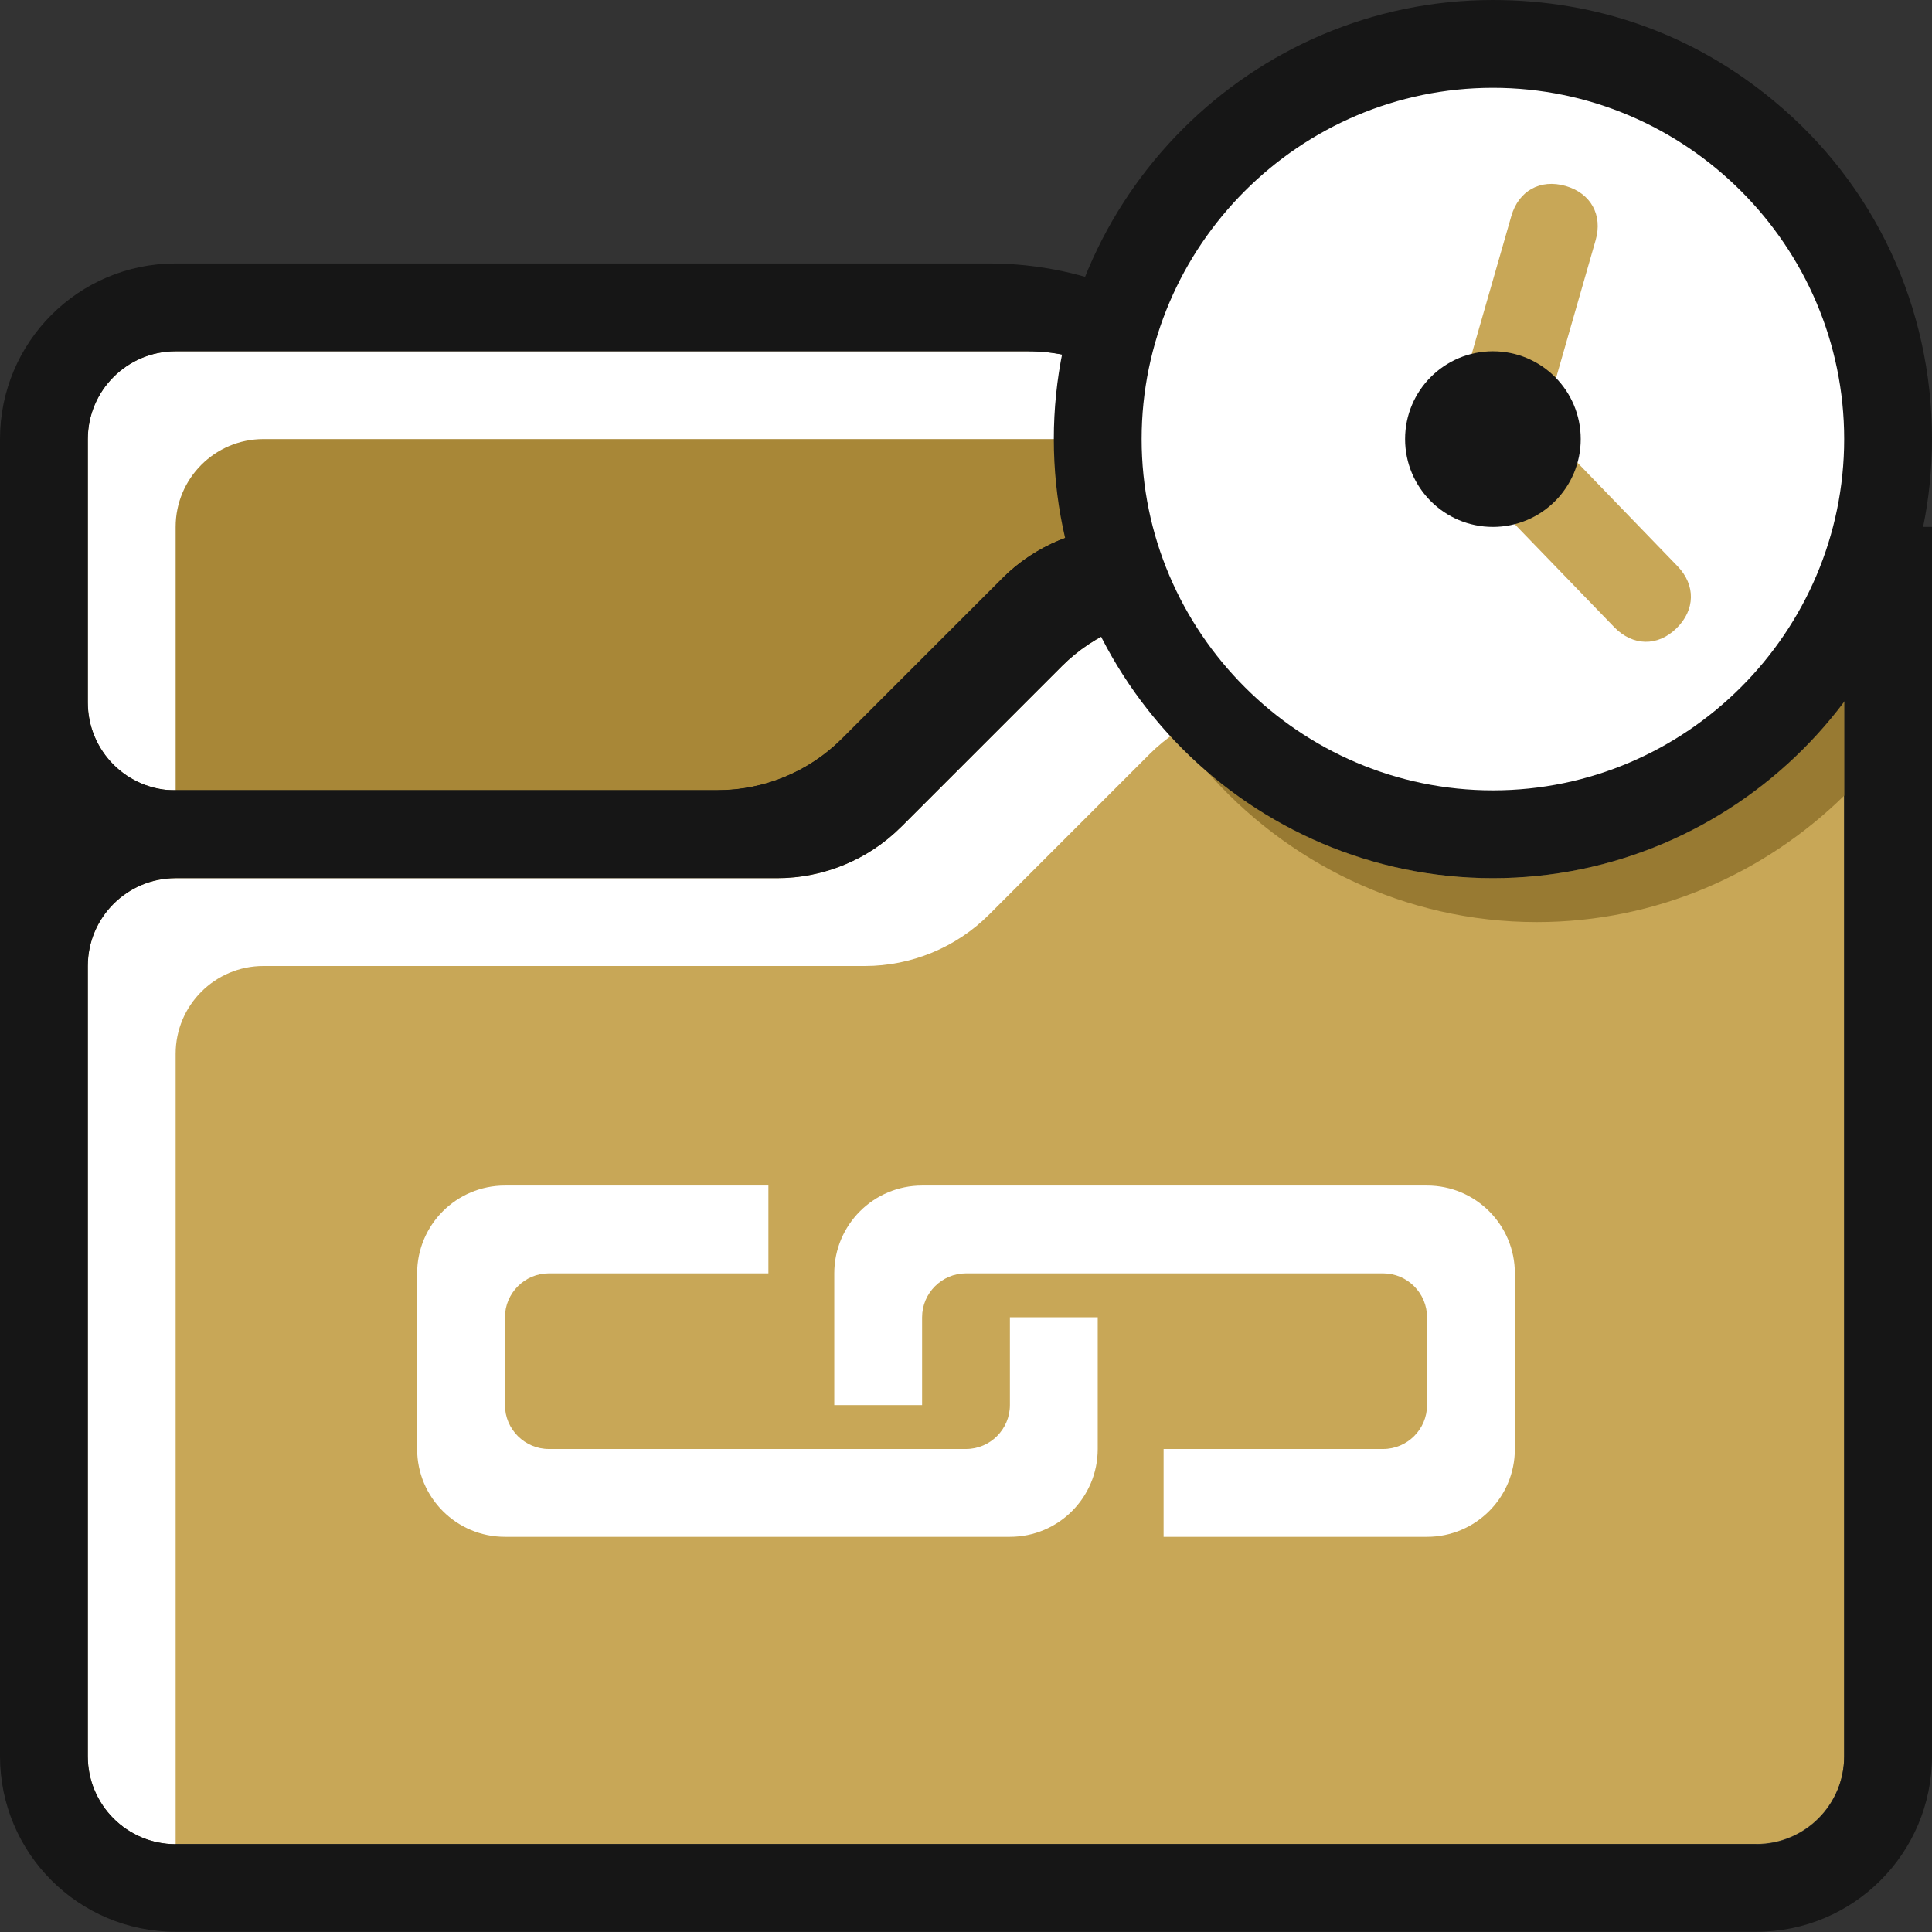
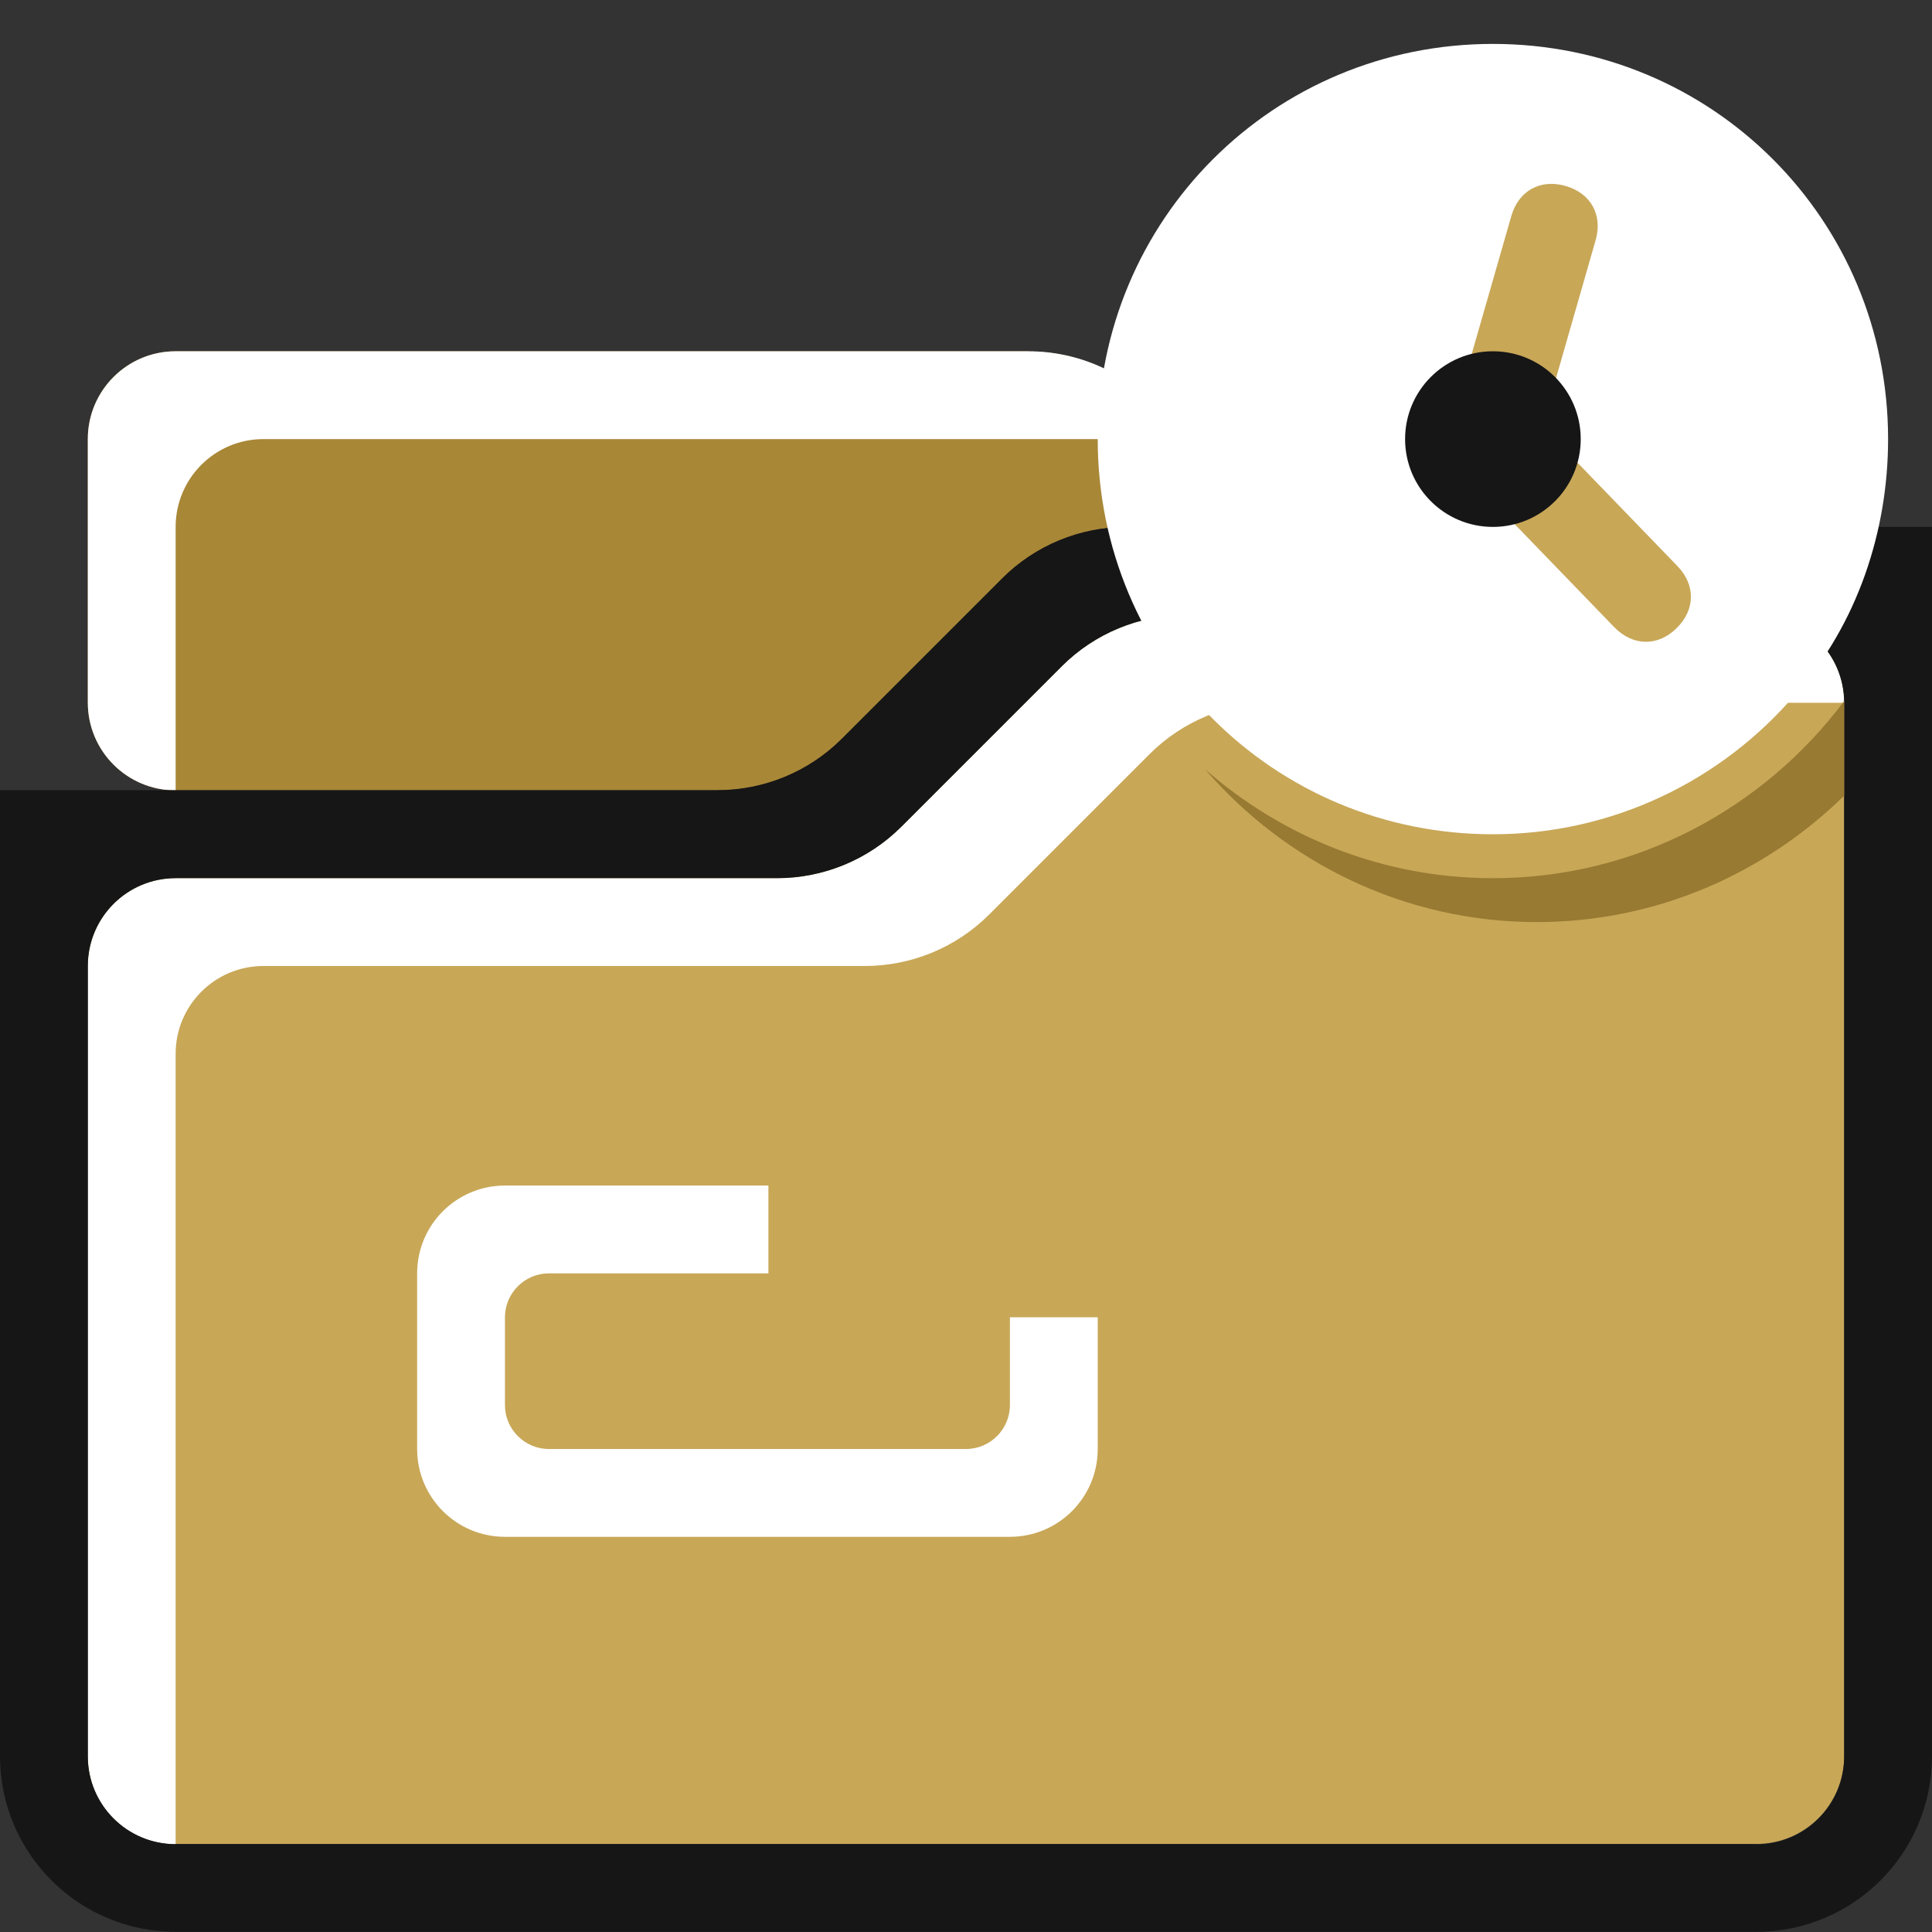
<svg xmlns="http://www.w3.org/2000/svg" width="88" height="88" viewBox="0 0 88 88" fill="none">
  <rect x="0" y="0" width="88" height="88" fill="#333333" stroke="none" />
  <g clip-path="url(#clip0_491_5954)">
    <path d="M46.84 16H8C5.79 16 4 17.79 4 20V32C4 34.21 5.79 36 8 36H32.69C34.81 36 36.85 35.16 38.35 33.66L45.66 26.35C47.16 24.85 49.2 24.01 51.32 24.01H57.61L52.79 18.66C51.27 16.97 49.11 16.01 46.84 16.01V16Z" fill="#A88737" />
    <path d="M12 20H50.84C52.38 20 53.87 20.45 55.15 21.27L52.79 18.65C51.27 16.96 49.11 16 46.84 16H8C5.79 16 4 17.79 4 20V32C4 34.21 5.79 36 8 36V24C8 21.79 9.79 20 12 20Z" fill="white" />
-     <path d="M56.95 17.3C53.92 13.93 49.59 12 45.06 12H8C3.58 12 0 15.58 0 20V40H35.39C37.51 40 39.55 39.16 41.05 37.66L50.71 28H66.58L56.95 17.3ZM45.66 26.35L38.35 33.66C36.85 35.16 34.81 36 32.69 36H8C5.79 36 4 34.21 4 32V20C4 17.79 5.79 16 8 16H46.84C49.11 16 51.27 16.96 52.79 18.65L57.61 24H51.32C49.2 24 47.16 24.84 45.66 26.34V26.35Z" fill="#161616" />
    <path d="M48.37 30.34L41.06 37.65C39.56 39.15 37.52 39.99 35.4 39.99H8C5.79 39.99 4 41.78 4 43.99V79.99C4 82.2 5.79 83.99 8 83.99H80C82.21 83.99 84 82.2 84 79.99V32C84 29.79 82.21 28 80 28H54.02C51.9 28 49.86 28.84 48.36 30.34H48.37Z" fill="#C8A757" />
    <path d="M12 44H39.39C41.51 44 43.55 43.16 45.05 41.66L52.36 34.35C53.86 32.85 55.89 32.01 58.02 32.01H84C84 29.8 82.21 28.01 80 28.01H54.02C51.9 28.01 49.86 28.85 48.36 30.35L41.05 37.66C39.55 39.16 37.51 40 35.39 40H8C5.79 40 4 41.79 4 44V80C4 82.21 5.79 84 8 84V48C8 45.79 9.79 44 12 44Z" fill="white" />
    <path d="M80 84H8C5.79 84 4 82.21 4 80V44C4 41.79 5.79 40 8 40H35.39C37.51 40 39.55 39.16 41.05 37.66L48.36 30.35C49.86 28.85 51.9 28.01 54.02 28.01H80C82.21 28.01 84 29.8 84 32.01V80.01C84 82.22 82.21 84.01 80 84.01V84ZM88 24H51.31C49.19 24 47.15 24.84 45.65 26.34L38.34 33.65C36.84 35.15 34.8 35.99 32.68 35.99H0V79.99C0 84.41 3.58 87.99 8 87.99H80C84.42 87.99 88 84.41 88 79.99V24Z" fill="#161616" />
-     <path d="M65 54H42C39.79 54 38 55.79 38 58V64H42V60C42 58.9 42.9 58 44 58H63C64.1 58 65 58.9 65 60V64C65 65.1 64.1 66 63 66H53V70H65C67.21 70 69 68.21 69 66V58C69 55.79 67.21 54 65 54Z" fill="white" />
    <path d="M46 60V64C46 65.1 45.1 66 44 66H25C23.9 66 23 65.1 23 64V60C23 58.9 23.9 58 25 58H35V54H23C20.79 54 19 55.79 19 58V66C19 68.21 20.79 70 23 70H46C48.21 70 50 68.21 50 66V60H46Z" fill="white" />
    <path d="M68.001 40C62.991 40 58.401 38.12 54.891 35.04C58.561 39.29 63.981 42 70.001 42C75.441 42 80.381 39.79 84.001 36.24V32C84.001 32 84.001 31.96 84.001 31.93C80.341 36.81 74.541 40 68.011 40H68.001Z" fill="#987A32" />
    <path d="M68 38C58 38 50 30 50 20C50 10 58 2 68 2C78 2 86 10 86 20C86 24.2 84.6 28.4 81.8 31.6C78.4 35.6 73.4 38 68 38Z" fill="white" />
-     <path d="M68 4C76.8 4 84 11.2 84 20C84 28.8 76.8 36 68 36C59.2 36 52 28.8 52 20C52 11.2 59.2 4 68 4ZM68 0C57 0 48 9 48 20C48 31 57 40 68 40C79 40 88 31 88 20C88 14 85.4 8.4 80.8 4.6C77.2 1.6 72.8 0 68 0Z" fill="#161616" />
    <path d="M67.449 21.92C66.299 21.59 65.749 20.6 66.079 19.45L68.839 9.84C69.169 8.69 70.159 8.14 71.309 8.47C72.459 8.8 73.009 9.79 72.679 10.94L69.919 20.55C69.589 21.7 68.599 22.25 67.449 21.92Z" fill="#C8A757" />
    <path d="M66.63 18.55C67.49 17.72 68.62 17.74 69.46 18.6L76.41 25.79C77.24 26.65 77.22 27.78 76.36 28.62C75.5 29.46 74.37 29.43 73.53 28.57L66.58 21.38C65.75 20.52 65.77 19.39 66.63 18.55Z" fill="#C8A757" />
    <path d="M68 24C70.21 24 72 22.21 72 20C72 17.79 70.21 16 68 16C65.79 16 64 17.79 64 20C64 22.21 65.79 24 68 24Z" fill="#161616" />
  </g>
  <defs>
    <clipPath id="clip0_491_5954">
      <rect width="88" height="88" fill="white" />
    </clipPath>
  </defs>
</svg>